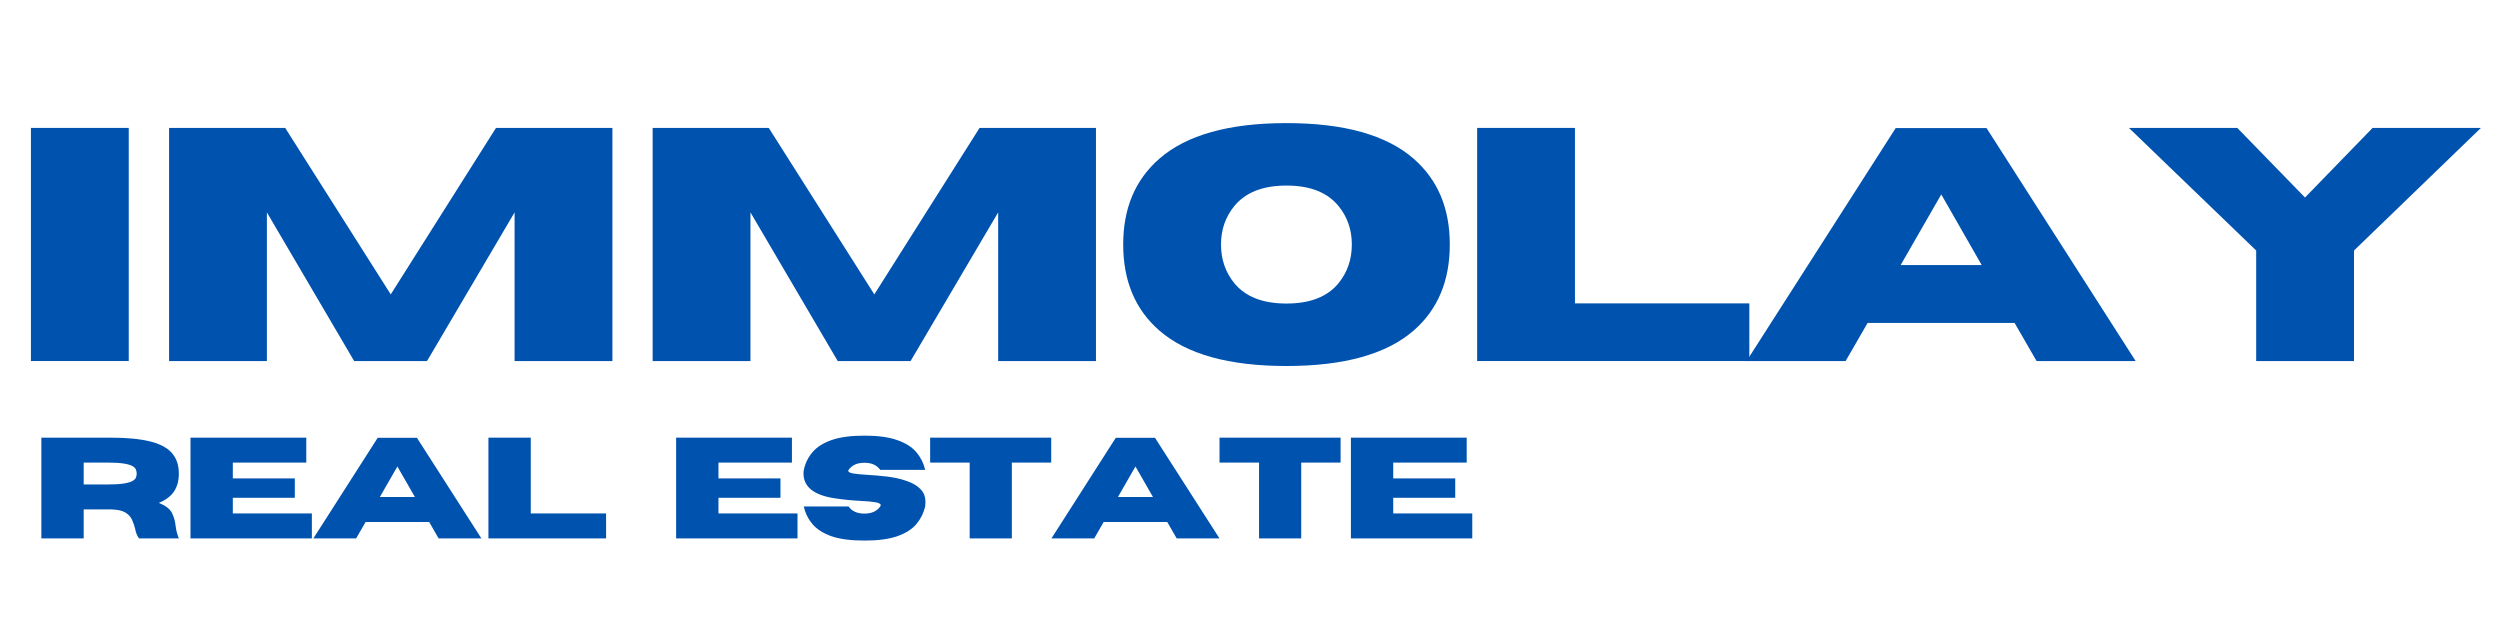
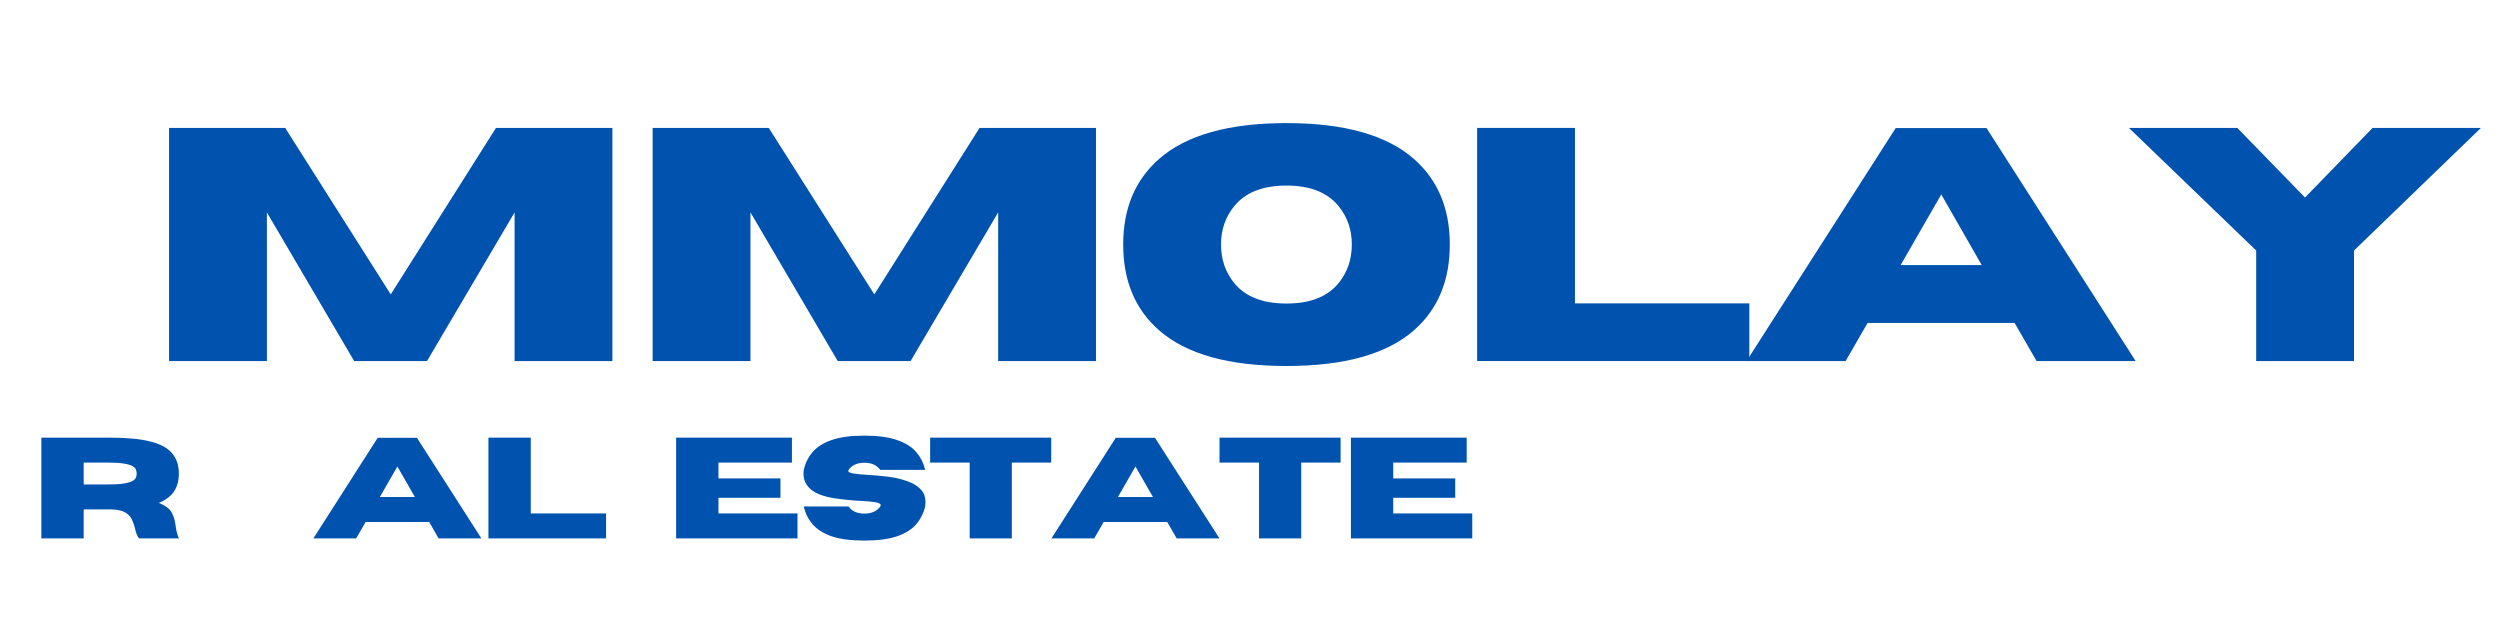
<svg xmlns="http://www.w3.org/2000/svg" width="336" zoomAndPan="magnify" viewBox="0 0 252 63.75" height="85" preserveAspectRatio="xMidYMid meet" version="1.0">
  <defs>
    <g />
  </defs>
  <g fill="#0052af" fill-opacity="1">
    <g transform="translate(0.492, 36.393)">
      <g>
-         <path d="M 12.484 0 L 2.625 0 L 2.625 -23.5 L 12.484 -23.5 Z M 12.484 0 " />
-       </g>
+         </g>
    </g>
  </g>
  <g fill="#0052af" fill-opacity="1">
    <g transform="translate(14.418, 36.393)">
      <g>
        <path d="M 47.312 0 L 37.453 0 L 37.453 -14.984 L 28.625 0 L 21.281 0 L 12.484 -14.984 L 12.484 0 L 2.625 0 L 2.625 -23.5 L 14.328 -23.5 L 24.969 -6.719 L 35.578 -23.5 L 47.312 -23.5 Z M 47.312 0 " />
      </g>
    </g>
  </g>
  <g fill="#0052af" fill-opacity="1">
    <g transform="translate(63.162, 36.393)">
      <g>
        <path d="M 47.312 0 L 37.453 0 L 37.453 -14.984 L 28.625 0 L 21.281 0 L 12.484 -14.984 L 12.484 0 L 2.625 0 L 2.625 -23.5 L 14.328 -23.5 L 24.969 -6.719 L 35.578 -23.5 L 47.312 -23.5 Z M 47.312 0 " />
      </g>
    </g>
  </g>
  <g fill="#0052af" fill-opacity="1">
    <g transform="translate(111.906, 36.393)">
      <g>
        <path d="M 17.766 0.5 C 11.961 0.5 7.691 -0.691 4.953 -3.078 C 2.523 -5.191 1.312 -8.082 1.312 -11.75 C 1.312 -15.395 2.523 -18.273 4.953 -20.391 C 7.691 -22.785 11.961 -23.984 17.766 -23.984 C 23.578 -23.984 27.852 -22.785 30.594 -20.391 C 33.02 -18.273 34.234 -15.395 34.234 -11.75 C 34.234 -8.082 33.02 -5.191 30.594 -3.078 C 27.852 -0.691 23.578 0.5 17.766 0.5 Z M 17.766 -5.797 C 20.148 -5.797 21.898 -6.477 23.016 -7.844 C 23.91 -8.945 24.359 -10.25 24.359 -11.75 C 24.359 -13.238 23.91 -14.531 23.016 -15.625 C 21.898 -17 20.148 -17.688 17.766 -17.688 C 15.391 -17.688 13.641 -17 12.516 -15.625 C 11.617 -14.531 11.172 -13.238 11.172 -11.75 C 11.172 -10.25 11.617 -8.945 12.516 -7.844 C 13.641 -6.477 15.391 -5.797 17.766 -5.797 Z M 17.766 -5.797 " />
      </g>
    </g>
  </g>
  <g fill="#0052af" fill-opacity="1">
    <g transform="translate(146.271, 36.393)">
      <g>
        <path d="M 30.062 0 L 2.625 0 L 2.625 -23.5 L 12.484 -23.5 L 12.484 -5.812 L 30.062 -5.812 Z M 30.062 0 " />
      </g>
    </g>
  </g>
  <g fill="#0052af" fill-opacity="1">
    <g transform="translate(175.804, 36.393)">
      <g>
        <path d="M 39.469 0 L 29.484 0 L 27.266 -3.844 L 12.453 -3.844 L 10.234 0 L 0.25 0 L 15.281 -23.484 L 24.438 -23.484 Z M 23.953 -9.672 L 19.875 -16.797 L 15.781 -9.672 Z M 23.953 -9.672 " />
      </g>
    </g>
  </g>
  <g fill="#0052af" fill-opacity="1">
    <g transform="translate(214.345, 36.393)">
      <g>
        <path d="M 22.938 0 L 13.078 0 L 13.078 -11.141 L 0.25 -23.5 L 11.172 -23.5 L 18 -16.484 L 24.812 -23.5 L 35.734 -23.5 L 22.938 -11.141 Z M 22.938 0 " />
      </g>
    </g>
  </g>
  <g fill="#0052af" fill-opacity="1">
    <g transform="translate(3.044, 54.271)">
      <g>
        <path d="M 14.984 0 L 10.969 0 C 10.781 -0.25 10.648 -0.57 10.578 -0.969 C 10.504 -1.281 10.398 -1.582 10.266 -1.875 C 10.141 -2.164 9.914 -2.41 9.594 -2.609 C 9.27 -2.805 8.789 -2.91 8.156 -2.922 L 5.391 -2.922 L 5.391 0 L 1.125 0 L 1.125 -10.156 L 8.062 -10.156 C 9.707 -10.156 11.039 -10.031 12.062 -9.781 C 13.082 -9.531 13.82 -9.141 14.281 -8.609 C 14.75 -8.078 14.984 -7.383 14.984 -6.531 C 14.984 -5.82 14.82 -5.223 14.5 -4.734 C 14.176 -4.254 13.664 -3.867 12.969 -3.578 C 13.645 -3.305 14.082 -2.973 14.281 -2.578 C 14.477 -2.191 14.602 -1.766 14.656 -1.297 C 14.695 -0.879 14.805 -0.445 14.984 0 Z M 5.391 -5.438 L 7.828 -5.438 C 8.504 -5.438 9.035 -5.469 9.422 -5.531 C 9.816 -5.594 10.109 -5.676 10.297 -5.781 C 10.484 -5.883 10.602 -6 10.656 -6.125 C 10.707 -6.258 10.734 -6.395 10.734 -6.531 C 10.734 -6.664 10.707 -6.801 10.656 -6.938 C 10.602 -7.07 10.484 -7.191 10.297 -7.297 C 10.109 -7.398 9.816 -7.484 9.422 -7.547 C 9.035 -7.609 8.504 -7.641 7.828 -7.641 L 5.391 -7.641 Z M 5.391 -5.438 " />
      </g>
    </g>
  </g>
  <g fill="#0052af" fill-opacity="1">
    <g transform="translate(18.077, 54.271)">
      <g>
-         <path d="M 13.359 0 L 1.125 0 L 1.125 -10.156 L 12.797 -10.156 L 12.797 -7.641 L 5.391 -7.641 L 5.391 -6.047 L 11.641 -6.047 L 11.641 -4.094 L 5.391 -4.094 L 5.391 -2.516 L 13.359 -2.516 Z M 13.359 0 " />
-       </g>
+         </g>
    </g>
  </g>
  <g fill="#0052af" fill-opacity="1">
    <g transform="translate(31.478, 54.271)">
      <g>
        <path d="M 17.047 0 L 12.734 0 L 11.781 -1.656 L 5.375 -1.656 L 4.422 0 L 0.109 0 L 6.594 -10.141 L 10.547 -10.141 Z M 10.344 -4.172 L 8.578 -7.25 L 6.812 -4.172 Z M 10.344 -4.172 " />
      </g>
    </g>
  </g>
  <g fill="#0052af" fill-opacity="1">
    <g transform="translate(48.109, 54.271)">
      <g>
        <path d="M 12.984 0 L 1.125 0 L 1.125 -10.156 L 5.391 -10.156 L 5.391 -2.516 L 12.984 -2.516 Z M 12.984 0 " />
      </g>
    </g>
  </g>
  <g fill="#0052af" fill-opacity="1">
    <g transform="translate(60.861, 54.271)">
      <g />
    </g>
  </g>
  <g fill="#0052af" fill-opacity="1">
    <g transform="translate(63.944, 54.271)">
      <g />
    </g>
  </g>
  <g fill="#0052af" fill-opacity="1">
    <g transform="translate(67.029, 54.271)">
      <g>
        <path d="M 13.359 0 L 1.125 0 L 1.125 -10.156 L 12.797 -10.156 L 12.797 -7.641 L 5.391 -7.641 L 5.391 -6.047 L 11.641 -6.047 L 11.641 -4.094 L 5.391 -4.094 L 5.391 -2.516 L 13.359 -2.516 Z M 13.359 0 " />
      </g>
    </g>
  </g>
  <g fill="#0052af" fill-opacity="1">
    <g transform="translate(80.43, 54.271)">
      <g>
        <path d="M 6.703 0.219 C 5.328 0.219 4.219 0.07 3.375 -0.219 C 2.539 -0.52 1.906 -0.926 1.469 -1.438 C 1.031 -1.957 0.738 -2.551 0.594 -3.219 L 5.109 -3.219 C 5.441 -2.738 5.973 -2.5 6.703 -2.5 C 7.43 -2.5 7.961 -2.738 8.297 -3.219 C 8.328 -3.27 8.344 -3.316 8.344 -3.359 C 8.344 -3.484 8.172 -3.578 7.828 -3.641 C 7.492 -3.703 6.992 -3.75 6.328 -3.781 C 5.484 -3.82 4.598 -3.91 3.672 -4.047 C 1.598 -4.367 0.562 -5.203 0.562 -6.547 C 0.562 -6.66 0.57 -6.781 0.594 -6.906 C 0.738 -7.582 1.031 -8.176 1.469 -8.688 C 1.906 -9.207 2.539 -9.613 3.375 -9.906 C 4.219 -10.207 5.328 -10.359 6.703 -10.359 C 8.078 -10.359 9.18 -10.207 10.016 -9.906 C 10.859 -9.613 11.5 -9.207 11.938 -8.688 C 12.375 -8.176 12.672 -7.582 12.828 -6.906 L 8.297 -6.906 C 7.961 -7.383 7.43 -7.625 6.703 -7.625 C 5.973 -7.625 5.441 -7.383 5.109 -6.906 C 5.086 -6.875 5.078 -6.836 5.078 -6.797 C 5.078 -6.691 5.238 -6.609 5.562 -6.547 C 5.883 -6.492 6.359 -6.445 6.984 -6.406 C 7.609 -6.375 8.273 -6.316 8.984 -6.234 C 9.703 -6.148 10.367 -6 10.984 -5.781 C 11.609 -5.57 12.098 -5.266 12.453 -4.859 C 12.723 -4.547 12.859 -4.145 12.859 -3.656 C 12.859 -3.52 12.848 -3.375 12.828 -3.219 C 12.672 -2.551 12.375 -1.957 11.938 -1.438 C 11.5 -0.926 10.859 -0.52 10.016 -0.219 C 9.18 0.07 8.078 0.219 6.703 0.219 Z M 6.703 0.219 " />
      </g>
    </g>
  </g>
  <g fill="#0052af" fill-opacity="1">
    <g transform="translate(93.337, 54.271)">
      <g>
        <path d="M 8.656 0 L 4.406 0 L 4.406 -7.641 L 0.422 -7.641 L 0.422 -10.156 L 12.625 -10.156 L 12.625 -7.641 L 8.656 -7.641 Z M 8.656 0 " />
      </g>
    </g>
  </g>
  <g fill="#0052af" fill-opacity="1">
    <g transform="translate(105.876, 54.271)">
      <g>
        <path d="M 17.047 0 L 12.734 0 L 11.781 -1.656 L 5.375 -1.656 L 4.422 0 L 0.109 0 L 6.594 -10.141 L 10.547 -10.141 Z M 10.344 -4.172 L 8.578 -7.25 L 6.812 -4.172 Z M 10.344 -4.172 " />
      </g>
    </g>
  </g>
  <g fill="#0052af" fill-opacity="1">
    <g transform="translate(122.506, 54.271)">
      <g>
        <path d="M 8.656 0 L 4.406 0 L 4.406 -7.641 L 0.422 -7.641 L 0.422 -10.156 L 12.625 -10.156 L 12.625 -7.641 L 8.656 -7.641 Z M 8.656 0 " />
      </g>
    </g>
  </g>
  <g fill="#0052af" fill-opacity="1">
    <g transform="translate(135.046, 54.271)">
      <g>
        <path d="M 13.359 0 L 1.125 0 L 1.125 -10.156 L 12.797 -10.156 L 12.797 -7.641 L 5.391 -7.641 L 5.391 -6.047 L 11.641 -6.047 L 11.641 -4.094 L 5.391 -4.094 L 5.391 -2.516 L 13.359 -2.516 Z M 13.359 0 " />
      </g>
    </g>
  </g>
</svg>